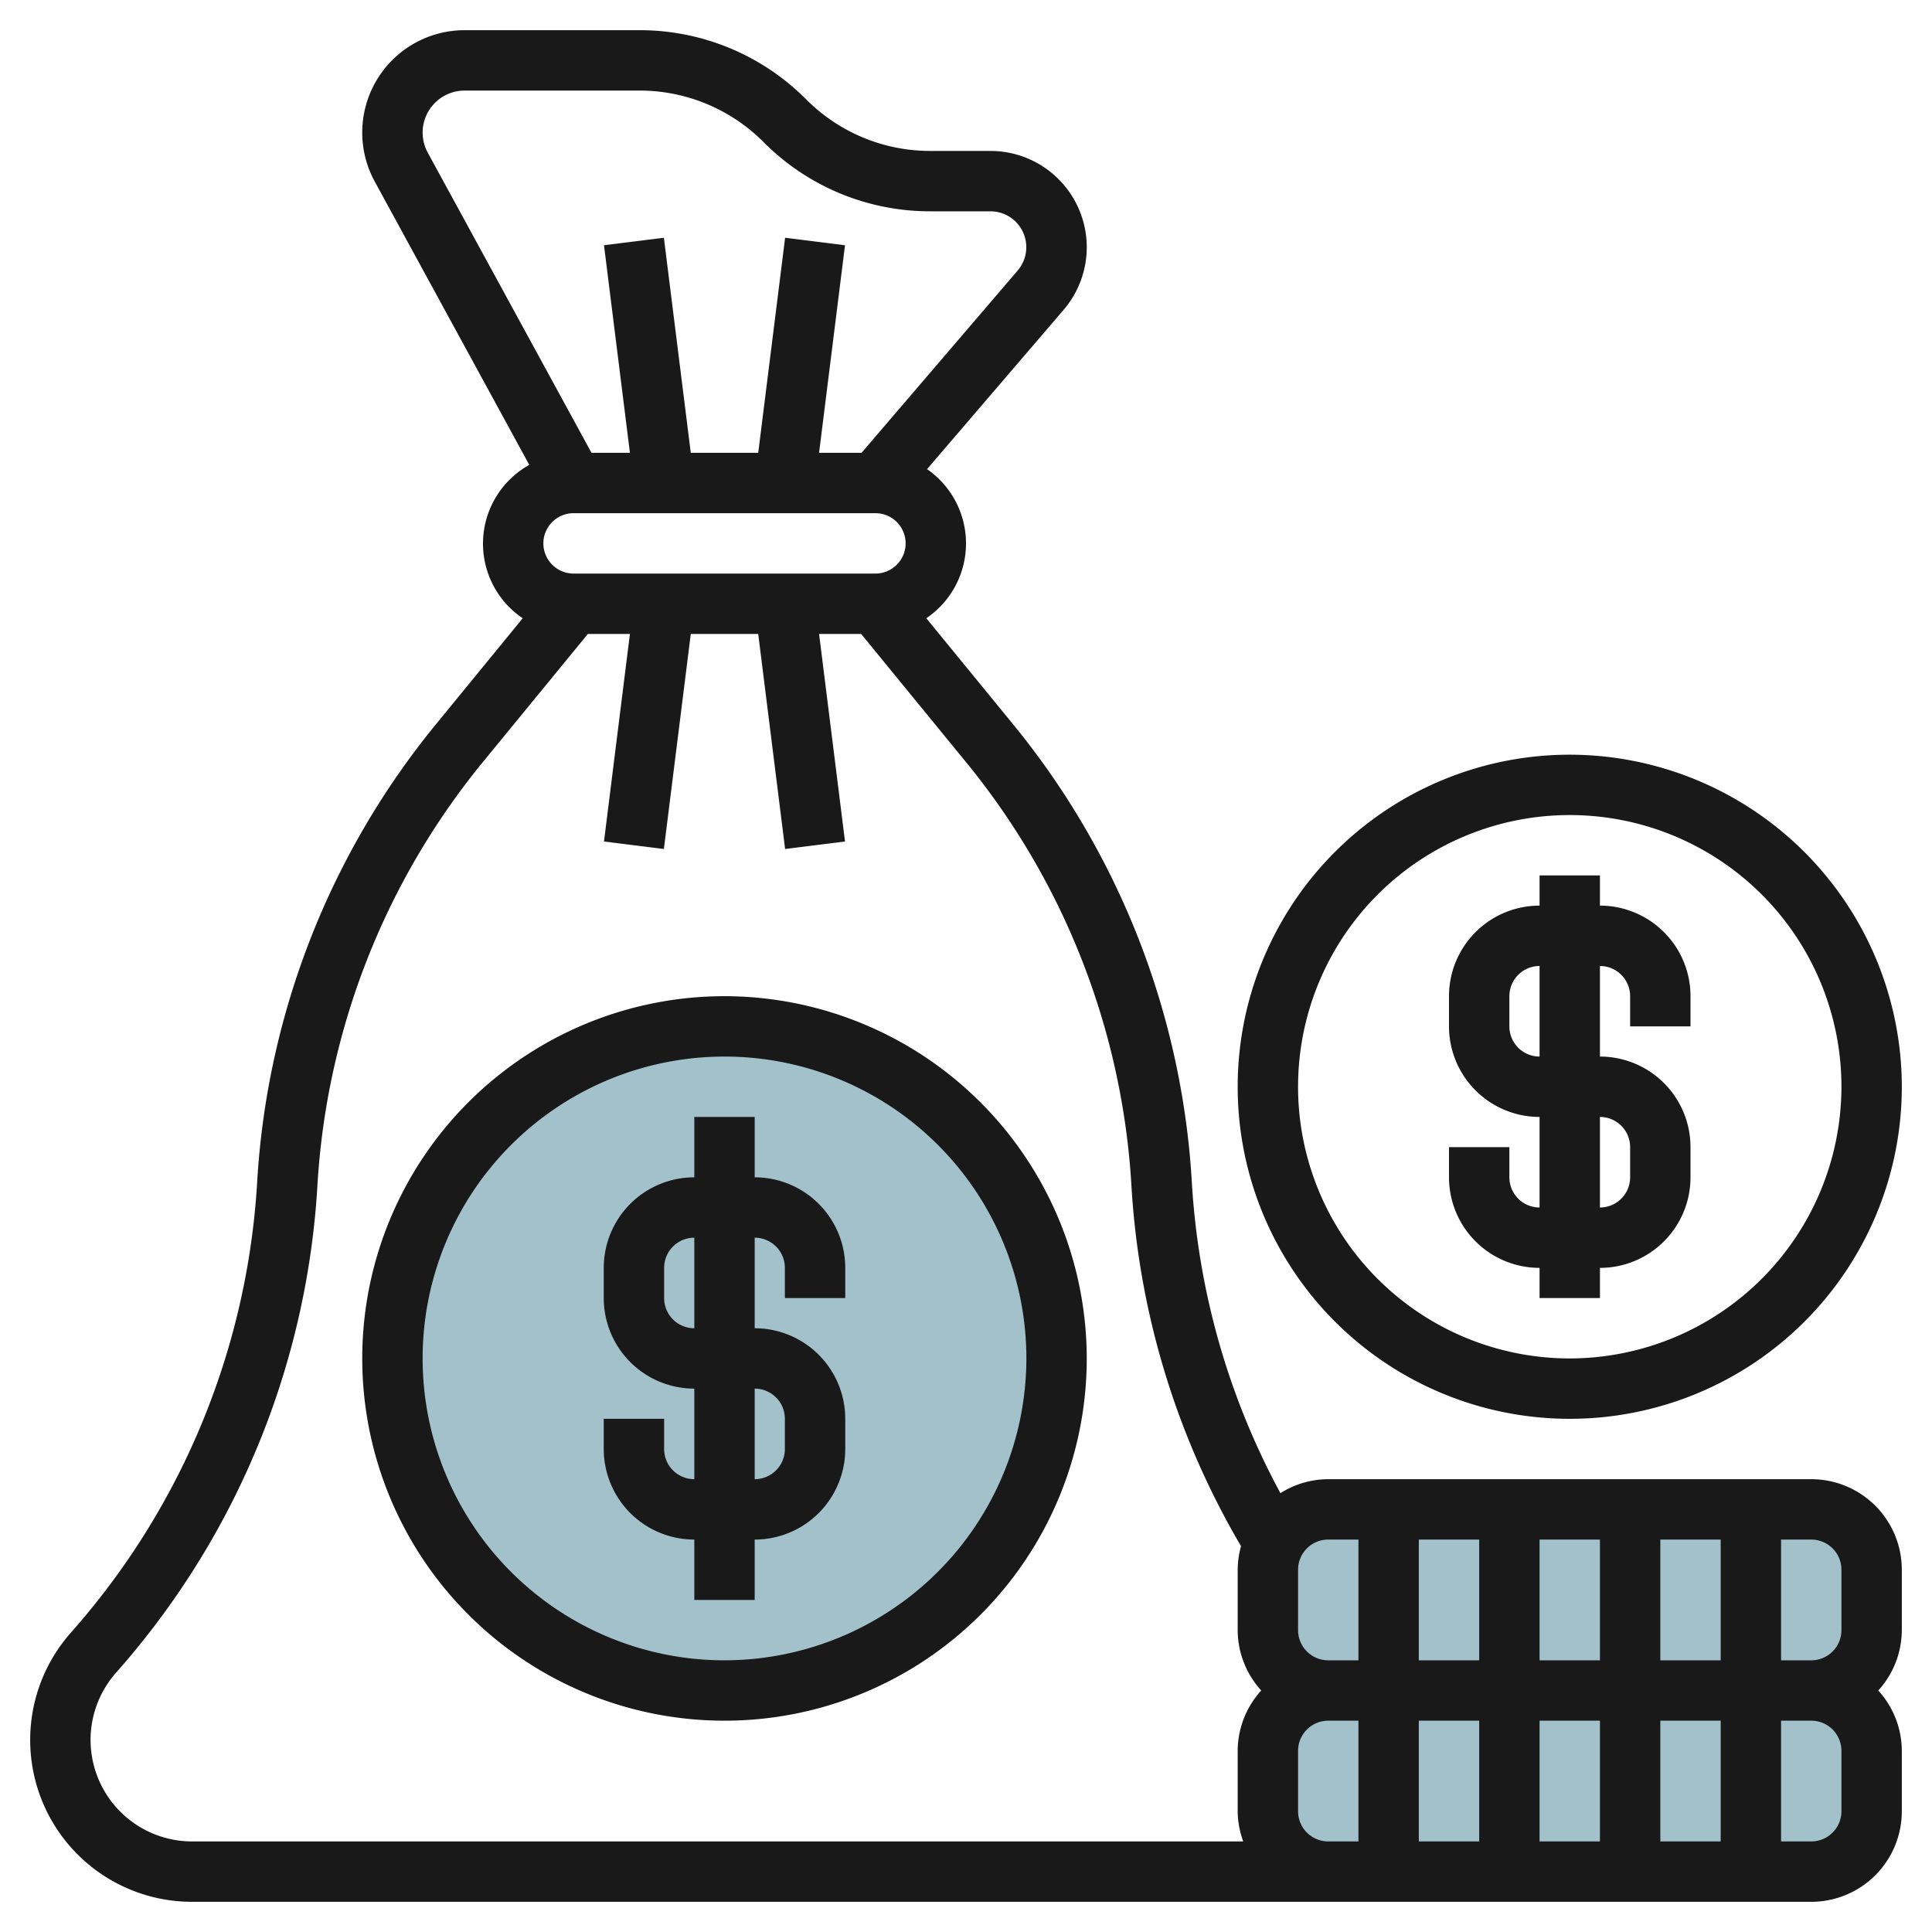
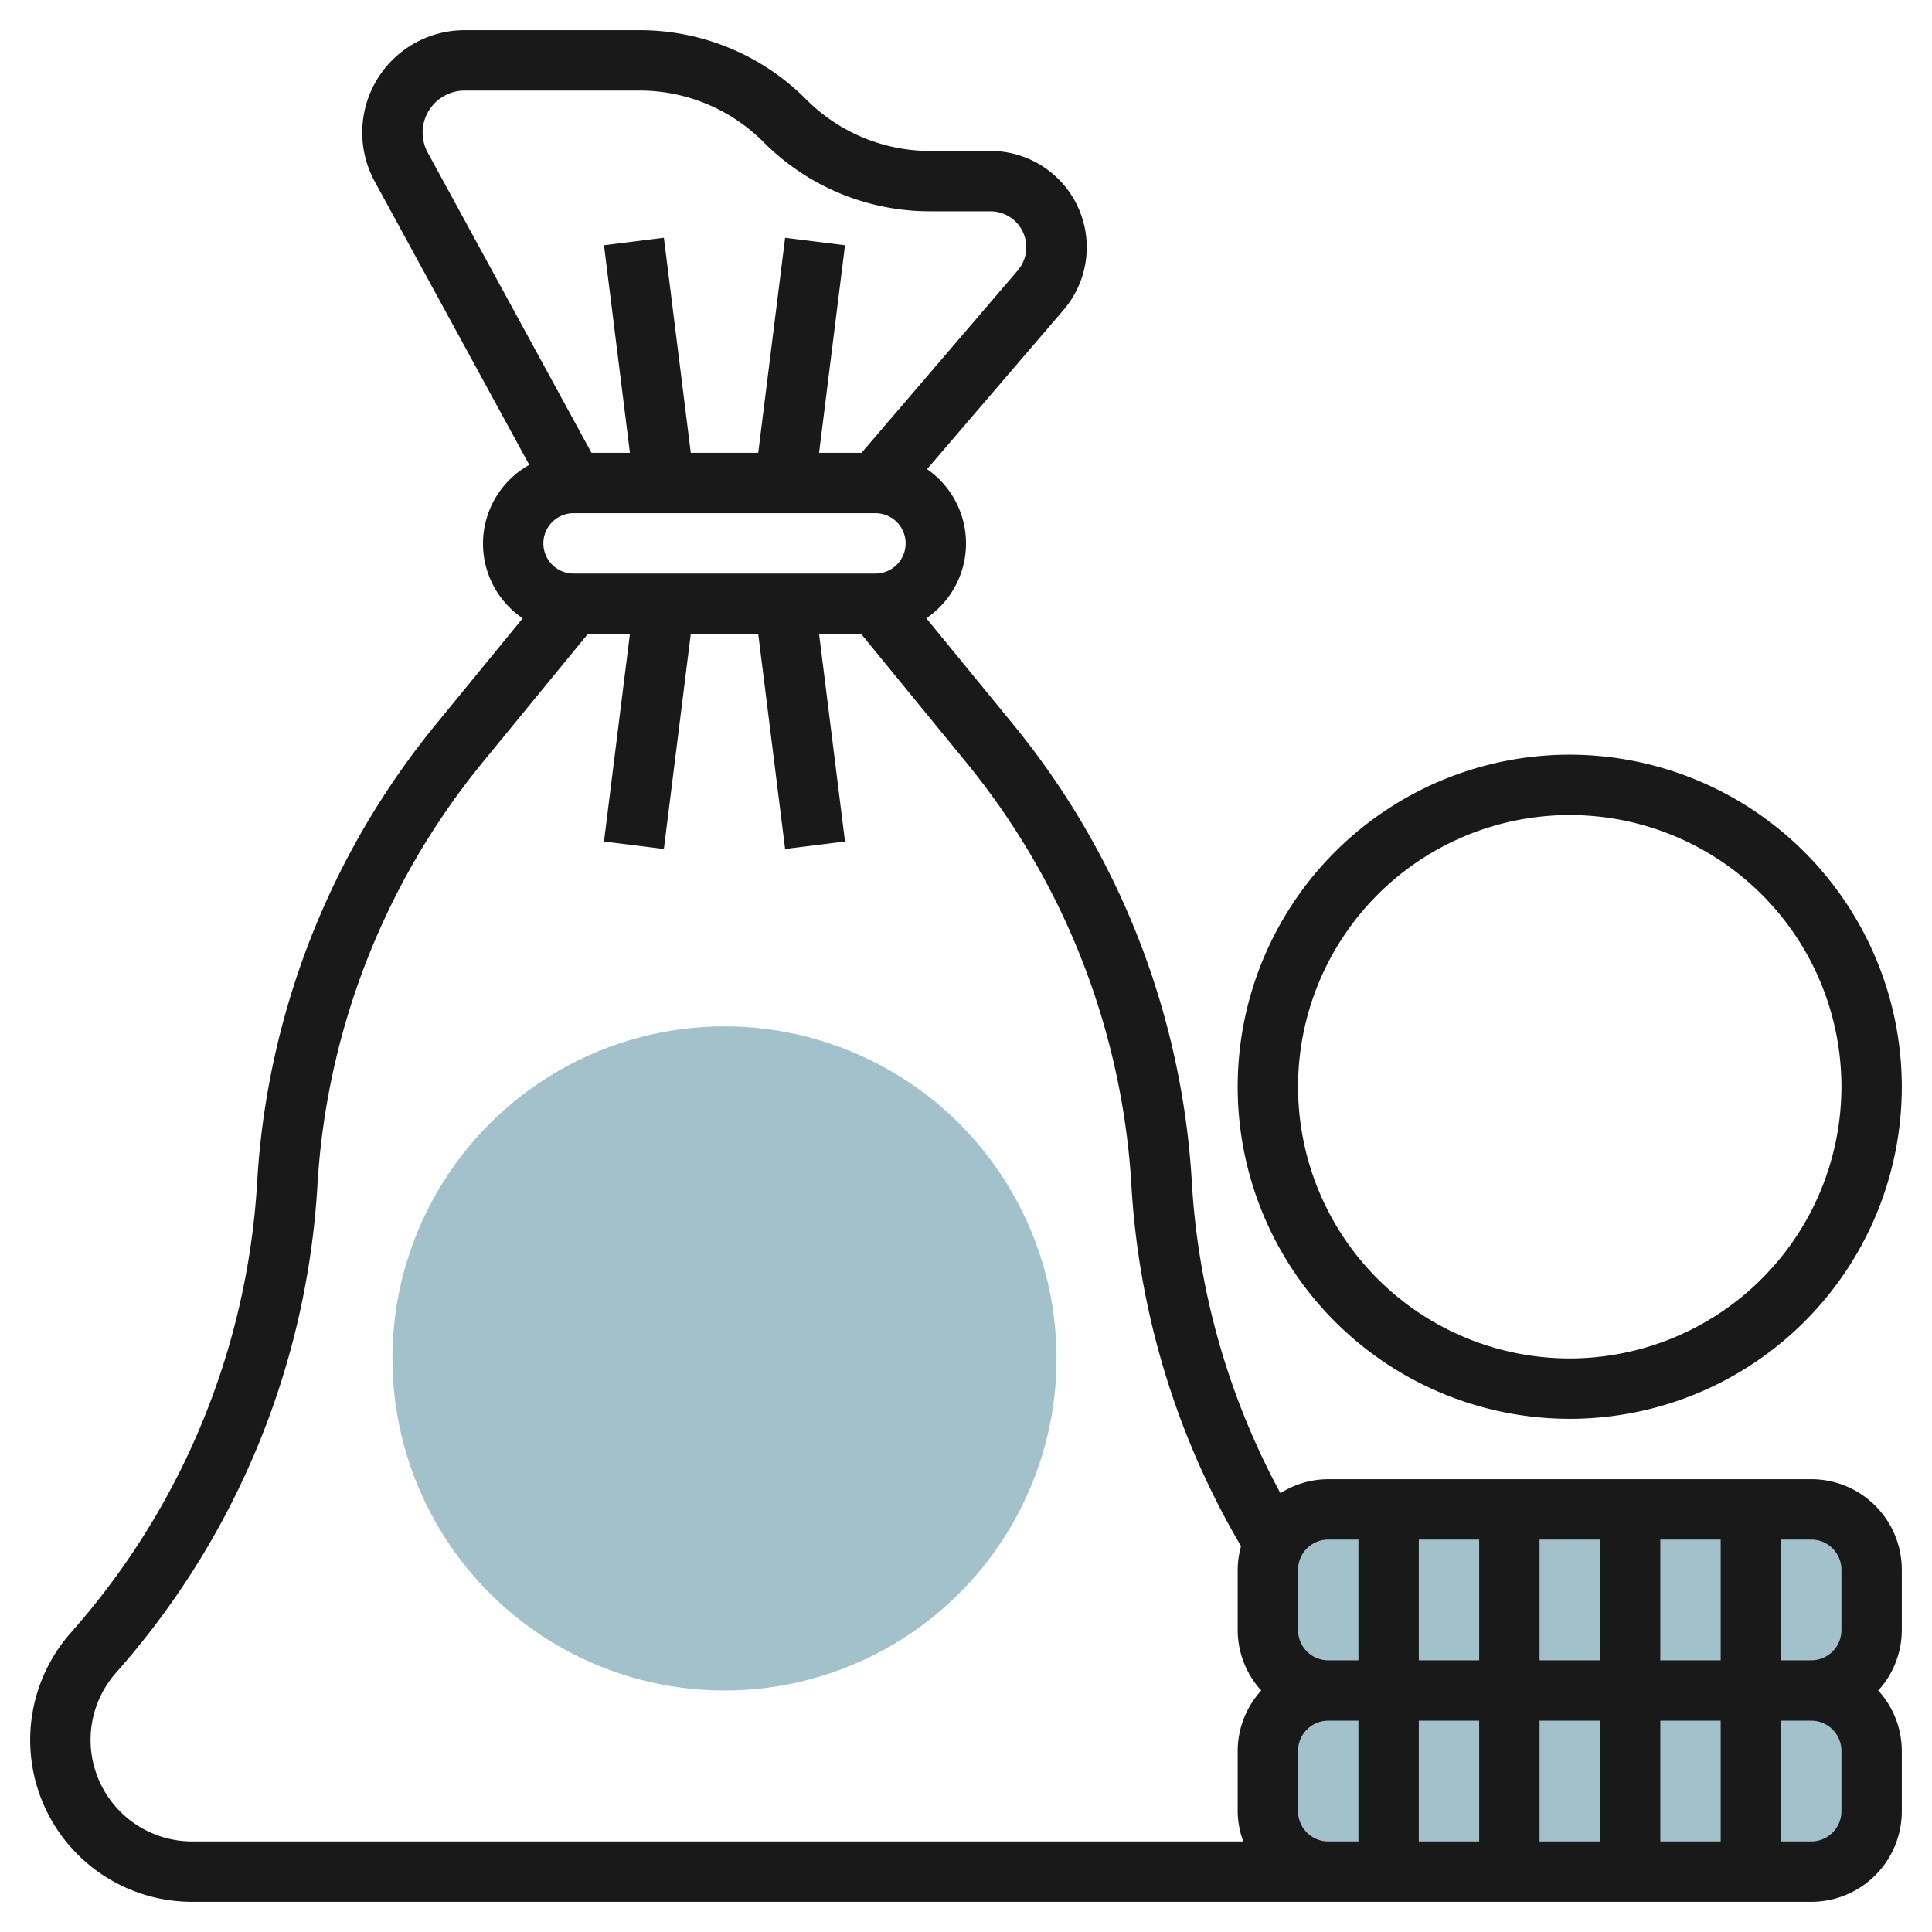
<svg xmlns="http://www.w3.org/2000/svg" id="Layer_3" height="512" viewBox="0 0 64 64" width="512" data-name="Layer 3">
  <circle cx="24" cy="45" fill="#a3c1ca" r="11" />
  <rect fill="#a3c1ca" height="6" rx="2" width="20" x="42" y="56" />
  <rect fill="#a3c1ca" height="6" rx="2" width="20" x="42" y="50" />
  <g fill="#191919">
-     <path d="m24 33a12 12 0 1 0 12 12 12.013 12.013 0 0 0 -12-12zm0 22a10 10 0 1 1 10-10 10.011 10.011 0 0 1 -10 10z" />
-     <path d="m25 39v-2h-2v2a3 3 0 0 0 -3 3v1a3 3 0 0 0 3 3v3a1 1 0 0 1 -1-1v-1h-2v1a3 3 0 0 0 3 3v2h2v-2a3 3 0 0 0 3-3v-1a3 3 0 0 0 -3-3v-3a1 1 0 0 1 1 1v1h2v-1a3 3 0 0 0 -3-3zm1 8v1a1 1 0 0 1 -1 1v-3a1 1 0 0 1 1 1zm-3-3a1 1 0 0 1 -1-1v-1a1 1 0 0 1 1-1z" />
-     <path d="m53 30v-1h-2v1a3 3 0 0 0 -3 3v1a3 3 0 0 0 3 3v3a1 1 0 0 1 -1-1v-1h-2v1a3 3 0 0 0 3 3v1h2v-1a3 3 0 0 0 3-3v-1a3 3 0 0 0 -3-3v-3a1 1 0 0 1 1 1v1h2v-1a3 3 0 0 0 -3-3zm1 8v1a1 1 0 0 1 -1 1v-3a1 1 0 0 1 1 1zm-3-3a1 1 0 0 1 -1-1v-1a1 1 0 0 1 1-1z" />
    <path d="m60 49h-16a2.971 2.971 0 0 0 -1.584.463 24.628 24.628 0 0 1 -2.932-10.256 26.376 26.376 0 0 0 -5.953-15.249l-2.846-3.478a2.992 2.992 0 0 0 .025-4.939l4.522-5.275a3.19 3.19 0 0 0 -2.422-5.266h-1.981a5.789 5.789 0 0 1 -4.122-1.707 7.774 7.774 0 0 0 -5.536-2.293h-5.78a3.39 3.39 0 0 0 -2.977 5.014l5.119 9.386a2.984 2.984 0 0 0 -.218 5.081l-2.846 3.478a26.376 26.376 0 0 0 -5.953 15.248 24.659 24.659 0 0 1 -6.031 14.719l-.158.182a5.361 5.361 0 0 0 4.034 8.892h53.639a3 3 0 0 0 3-3v-2a2.981 2.981 0 0 0 -.78-2 2.981 2.981 0 0 0 .78-2v-2a3 3 0 0 0 -3-3zm1 3v2a1 1 0 0 1 -1 1h-1v-4h1a1 1 0 0 1 1 1zm-8 3h-2v-4h2zm2-4h2v4h-2zm-6 4h-2v-4h2zm0 2v4h-2v-4zm2 0h2v4h-2zm4 0h2v4h-2zm-11-6h1v4h-1a1 1 0 0 1 -1-1v-2a1 1 0 0 1 1-1zm-25-32a1 1 0 0 1 0-2h10a1 1 0 0 1 0 2zm-5-14.609a1.393 1.393 0 0 1 1.391-1.391h5.78a5.789 5.789 0 0 1 4.122 1.707 7.774 7.774 0 0 0 5.536 2.293h1.981a1.189 1.189 0 0 1 .9 1.964l-5.17 6.036h-1.407l.859-6.876-1.984-.248-.891 7.124h-2.234l-.891-7.124-1.984.248.859 6.876h-1.273l-5.424-9.943a1.4 1.4 0 0 1 -.17-.666zm-11 53.248a3.358 3.358 0 0 1 .832-2.214l.159-.182a26.671 26.671 0 0 0 6.521-15.919 24.4 24.4 0 0 1 5.5-14.1l3.462-4.224h1.393l-.859 6.876 1.984.248.891-7.124h2.234l.891 7.124 1.984-.248-.859-6.876h1.393l3.457 4.225a24.4 24.4 0 0 1 5.5 14.1 26.628 26.628 0 0 0 3.628 11.894 2.974 2.974 0 0 0 -.111.781v2a2.981 2.981 0 0 0 .78 2 2.981 2.981 0 0 0 -.78 2v2a2.966 2.966 0 0 0 .184 1h-34.823a3.365 3.365 0 0 1 -3.361-3.361zm40 2.361v-2a1 1 0 0 1 1-1h1v4h-1a1 1 0 0 1 -1-1zm18 0a1 1 0 0 1 -1 1h-1v-4h1a1 1 0 0 1 1 1z" />
    <path d="m52 25a11 11 0 1 0 11 11 11.013 11.013 0 0 0 -11-11zm0 20a9 9 0 1 1 9-9 9.011 9.011 0 0 1 -9 9z" />
  </g>
</svg>